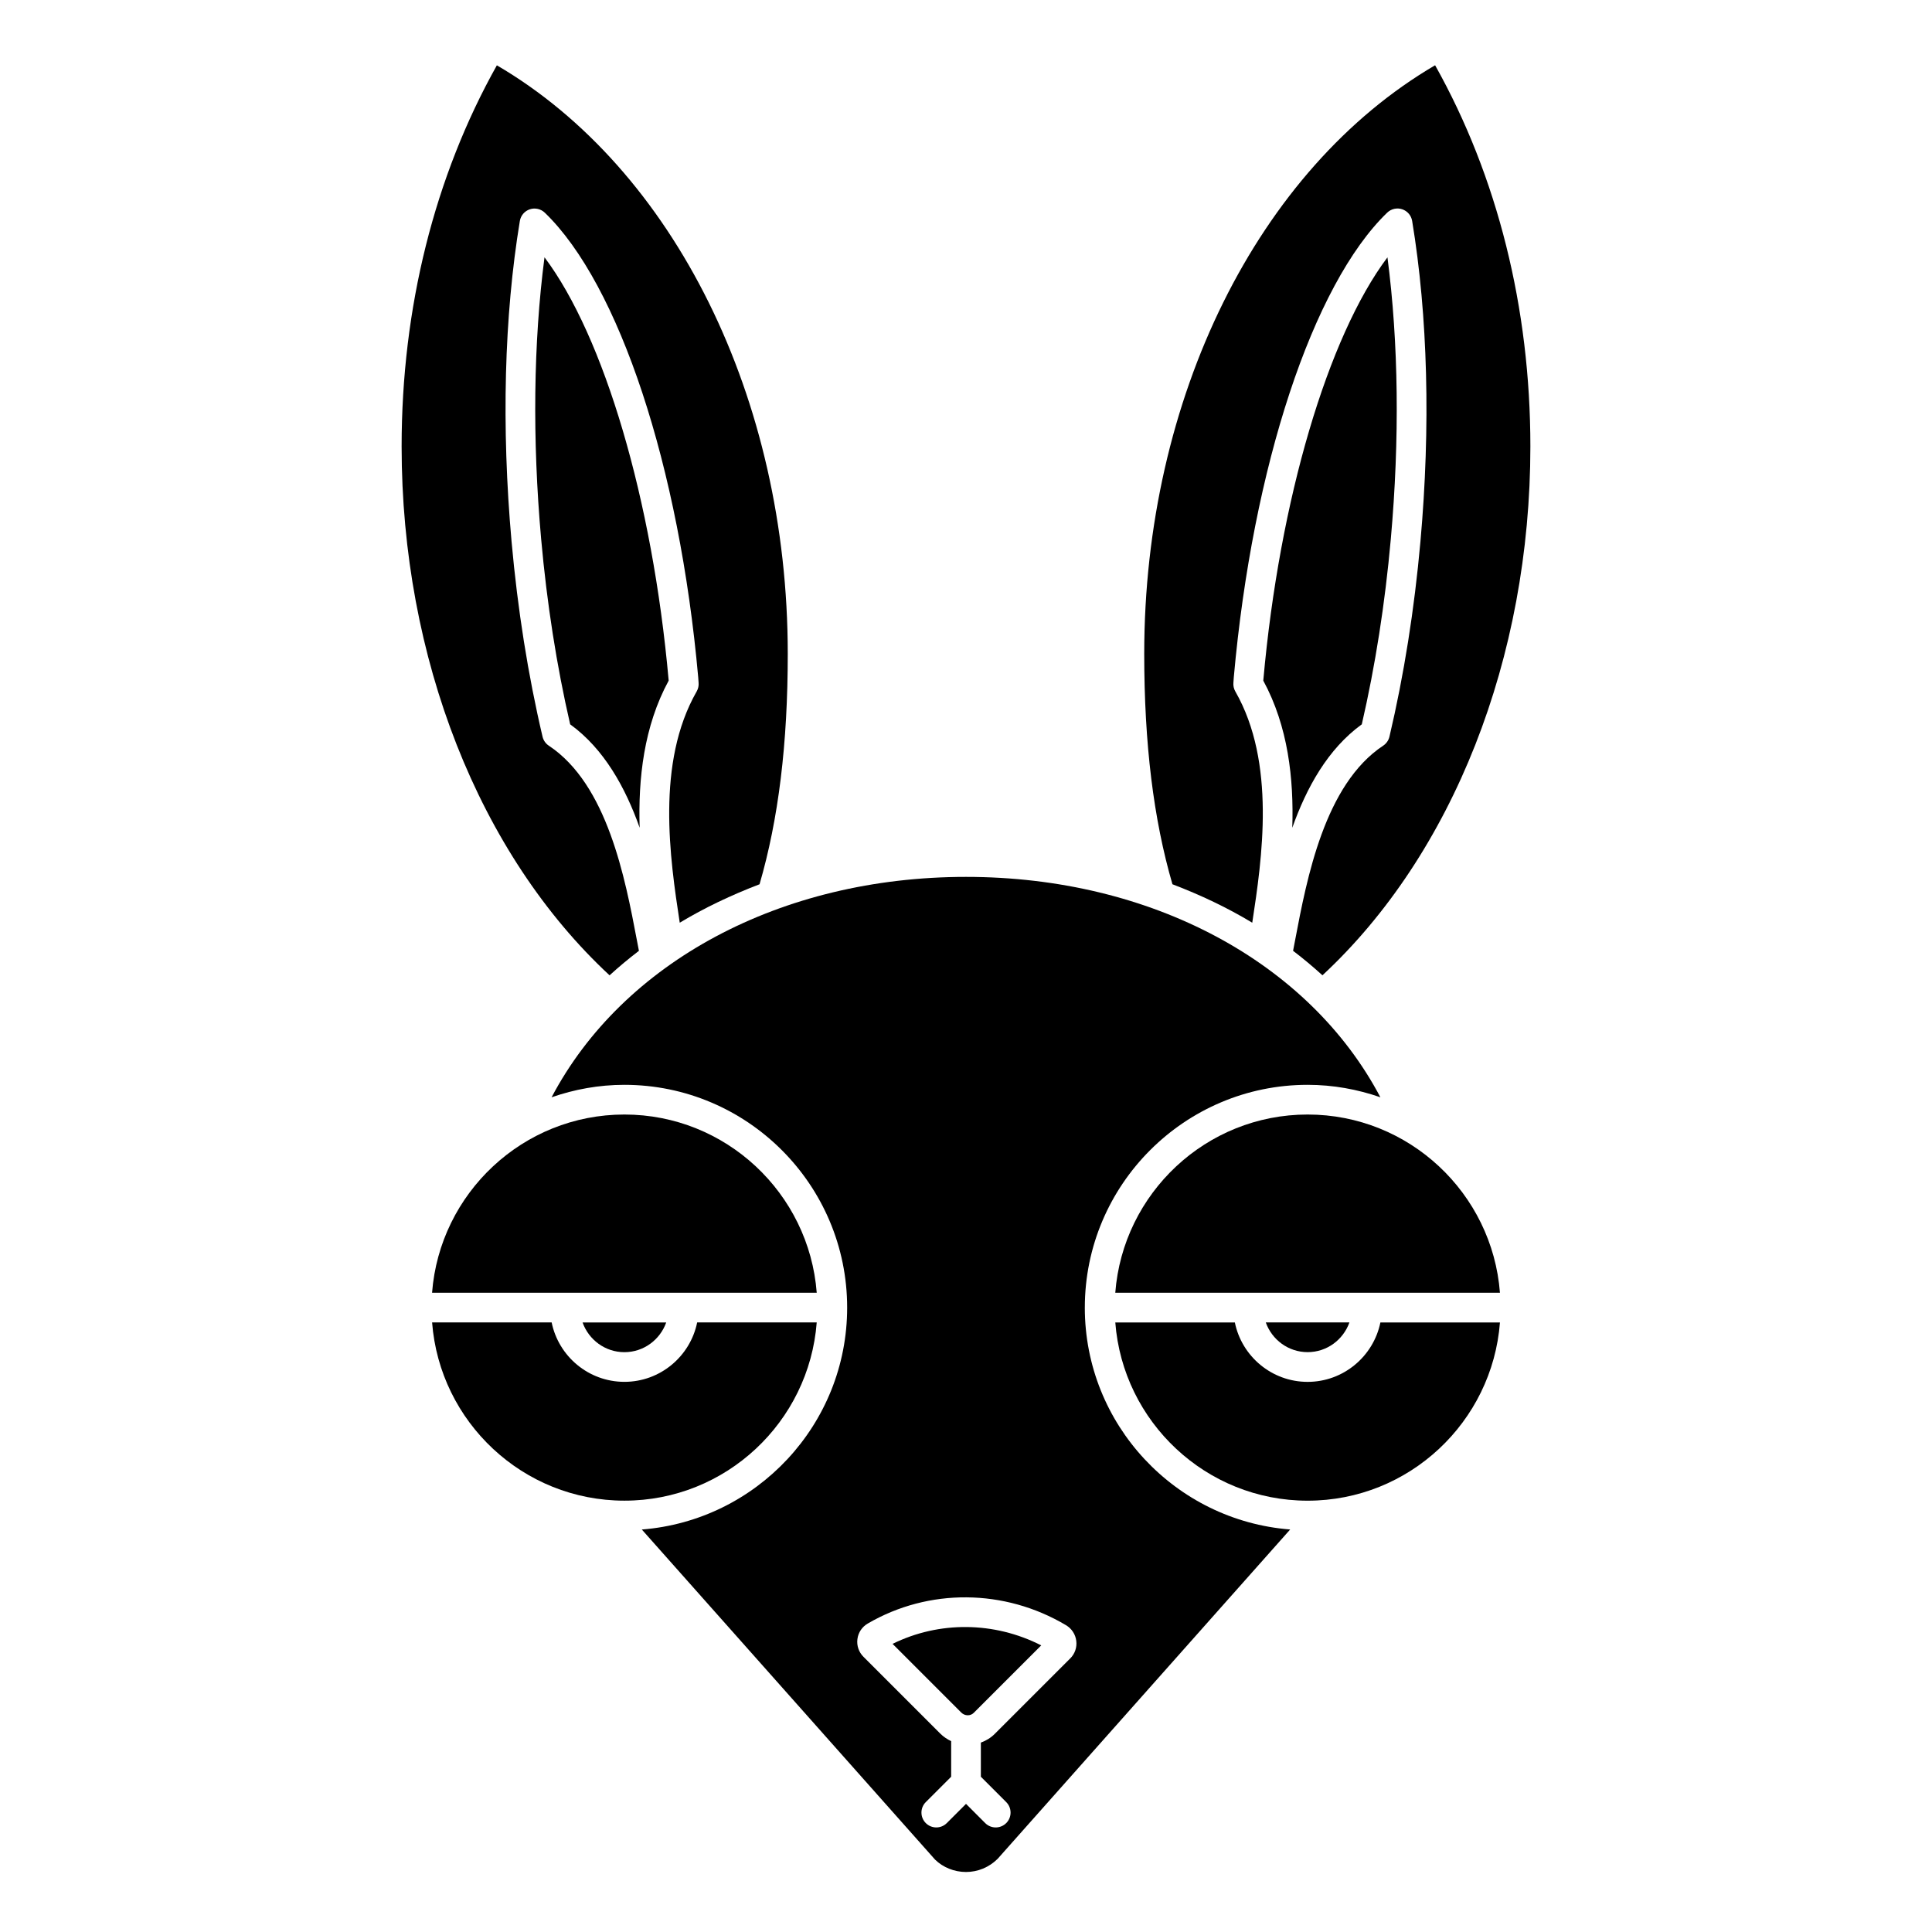
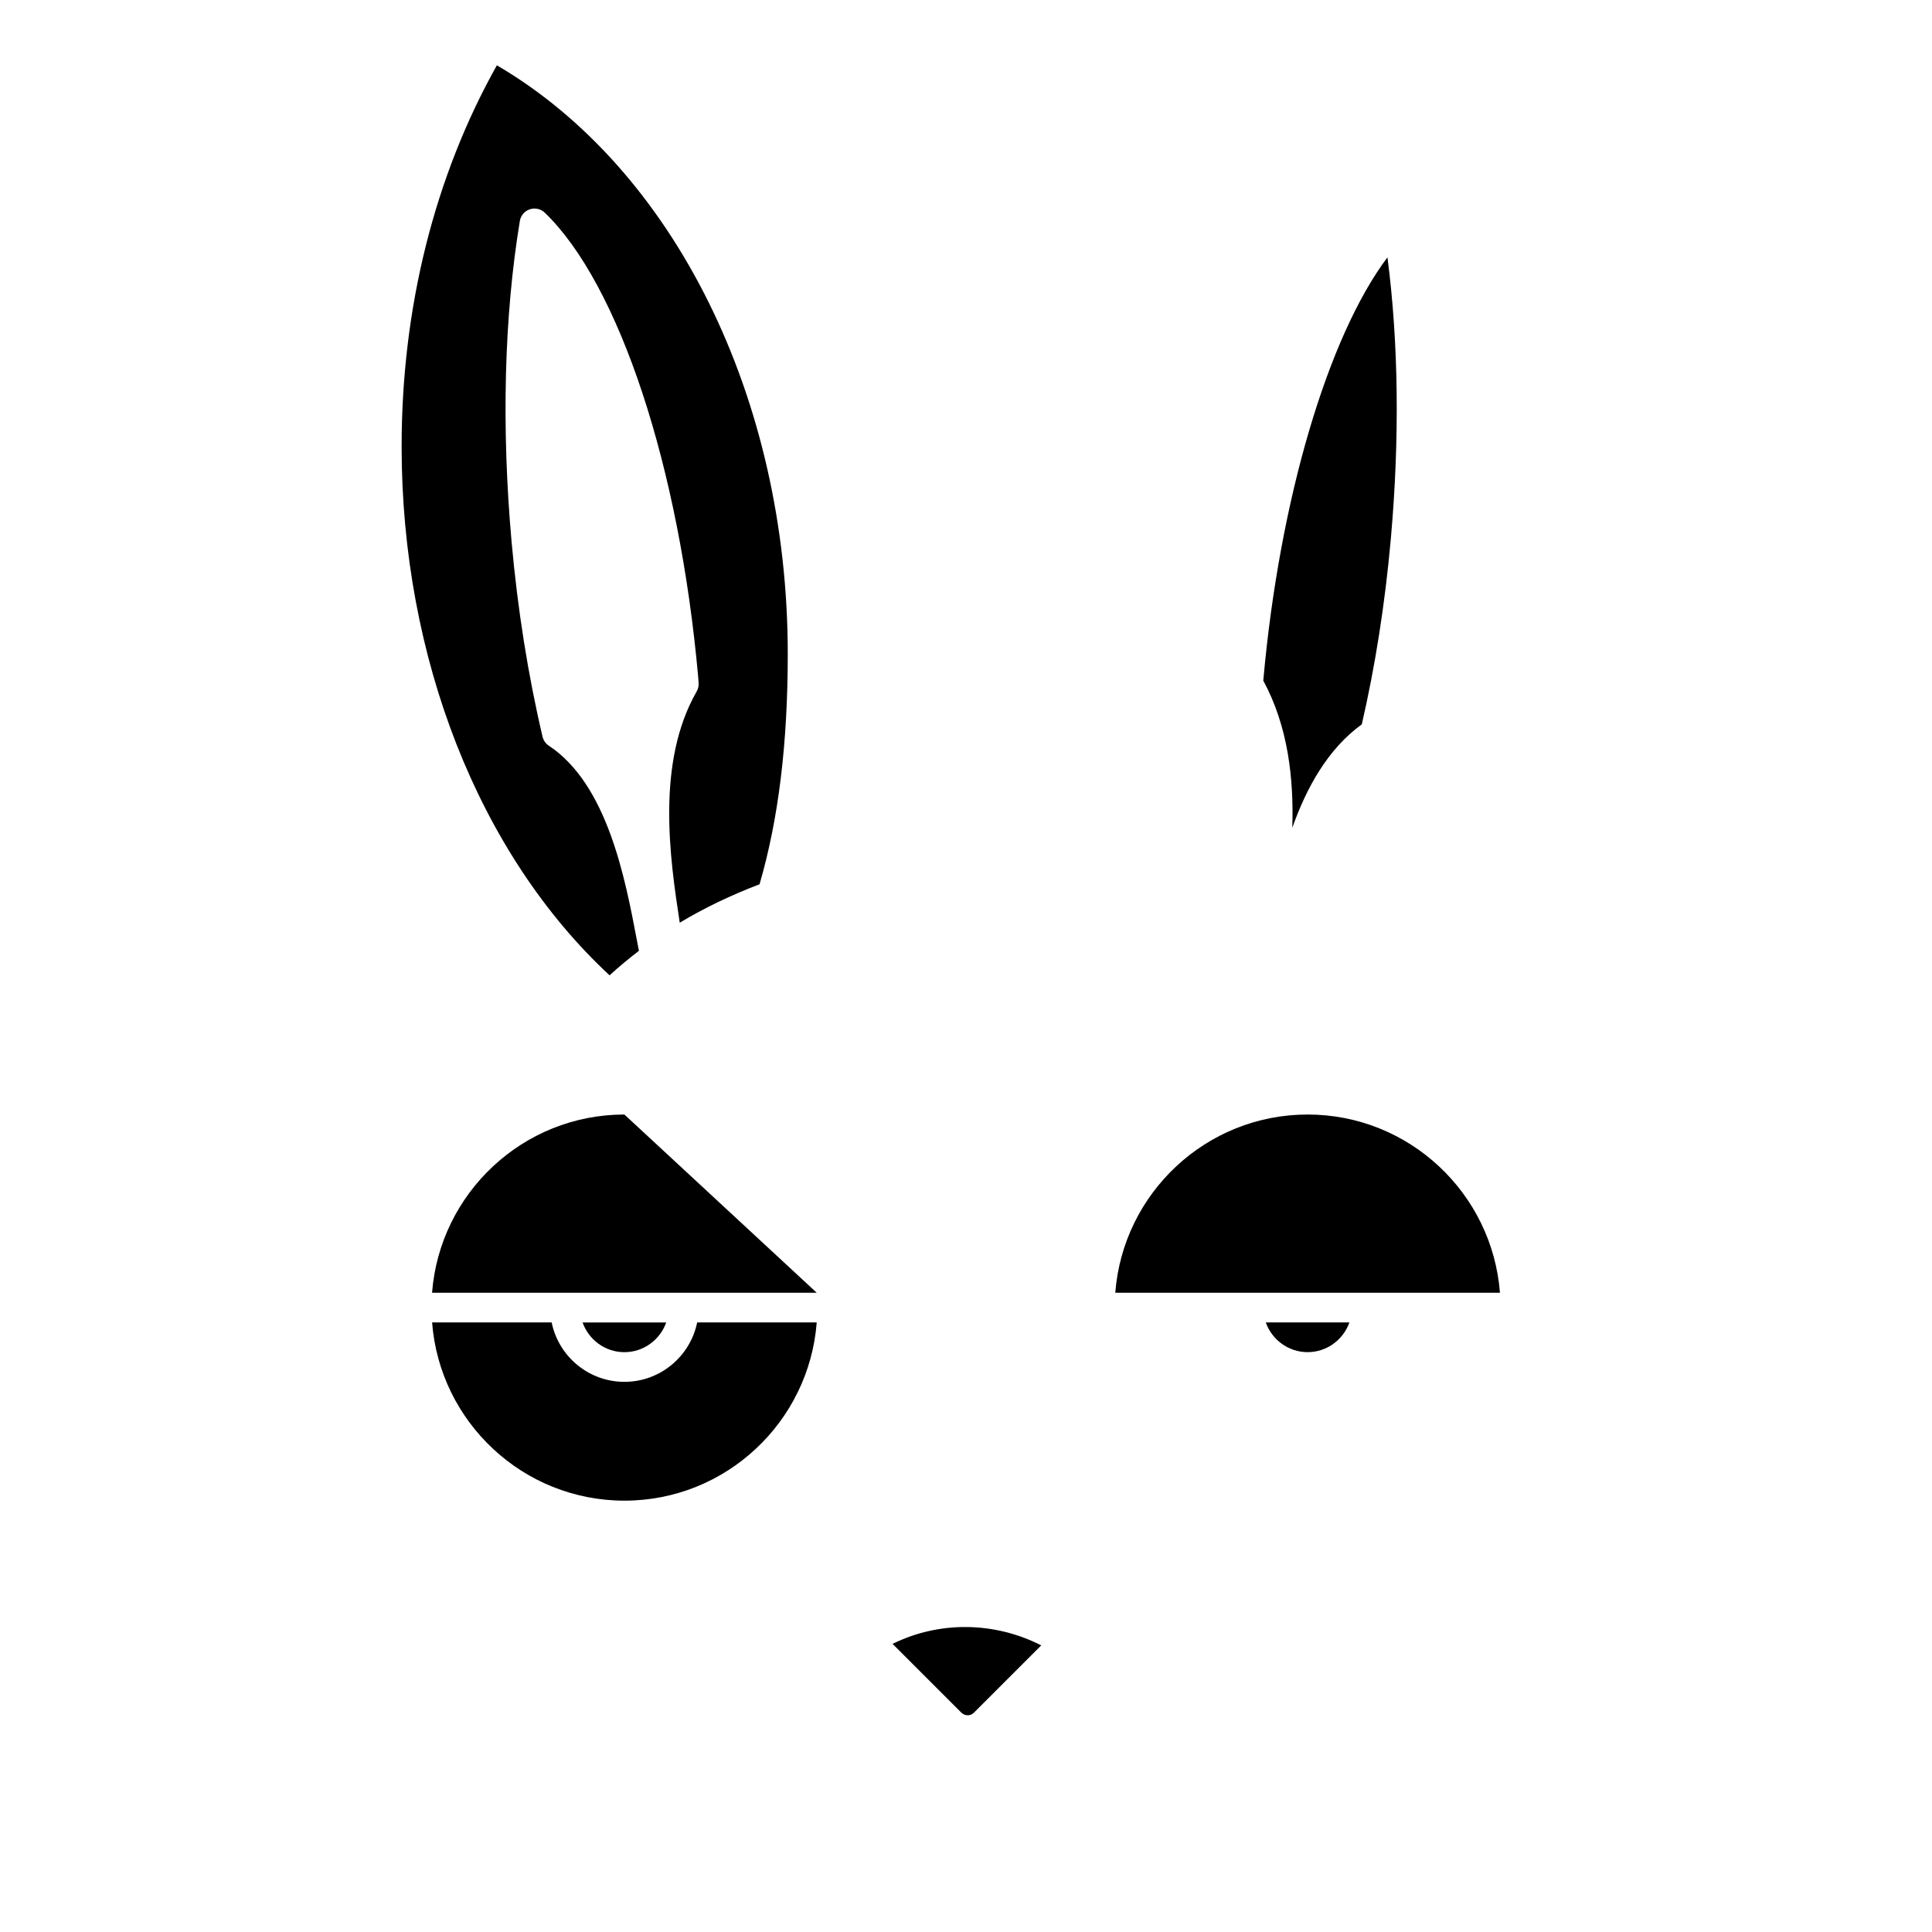
<svg xmlns="http://www.w3.org/2000/svg" fill="#000000" width="800px" height="800px" version="1.1" viewBox="144 144 512 512">
  <g>
-     <path d="m321.19 324.19c-4.277-47.855-17.145-91.07-32.891-112-2.938 22.555-3.25 48.156-0.891 74.629 1.527 17.098 4.113 33.617 7.691 49.133 8.98 6.523 14.617 16.703 18.418 27.406-0.414-12.988 1.105-26.863 7.684-38.98z" />
-     <path d="m309.47 439.36c-26.883 0-48.945 20.855-50.969 47.23h101.94c-2.023-26.375-24.086-47.23-50.969-47.23z" />
+     <path d="m309.47 439.36c-26.883 0-48.945 20.855-50.969 47.23h101.94z" />
    <path d="m504.89 335.96c3.578-15.516 6.164-32.039 7.691-49.133 2.367-26.473 2.051-52.074-0.891-74.629-15.742 20.926-28.613 64.137-32.887 111.96l-0.016 0.223c6.578 12.121 8.102 25.992 7.684 38.98 3.801-10.699 9.434-20.883 18.418-27.406z" />
-     <path d="m475.86 388.53c2.609-17.035 6.336-42.395-4.492-61.301-0.406-0.707-0.578-1.527-0.5-2.34l0.105-1.461c4.984-55.758 20.938-104.07 40.645-123.07 1.055-1.016 2.594-1.367 3.973-0.902 1.391 0.461 2.406 1.652 2.644 3.094 4.156 25.141 4.914 54.523 2.195 84.969-1.609 18.008-4.367 35.406-8.211 51.707-0.23 0.973-0.824 1.828-1.656 2.379-15.512 10.273-20.223 35.102-23.34 51.531l-0.543 2.836c2.703 2.062 5.297 4.227 7.781 6.492 34.543-32.066 55.105-84.102 55.105-140.15 0-36.719-8.719-71.555-25.246-101.02-46.949 27.488-77.086 88.184-77.086 155.96 0 23.848 2.457 43.832 7.477 61.082 7.461 2.848 14.57 6.219 21.148 10.188z" />
    <path d="m309.47 502.34c5.125 0 9.453-3.301 11.082-7.871h-22.164c1.629 4.566 5.957 7.871 11.082 7.871z" />
    <path d="m305.54 402.47c2.484-2.266 5.078-4.43 7.781-6.492l-0.543-2.836c-3.117-16.43-7.824-41.254-23.34-51.531-0.836-0.555-1.426-1.406-1.656-2.379-3.836-16.301-6.598-33.695-8.211-51.703-2.715-30.449-1.961-59.832 2.195-84.969 0.238-1.441 1.254-2.633 2.644-3.094 1.383-0.461 2.918-0.109 3.973 0.902 19.707 18.992 35.664 67.309 40.648 123.09l0.102 1.43c0.082 0.812-0.094 1.629-0.5 2.34-10.828 18.906-7.098 44.266-4.492 61.301 6.582-3.973 13.684-7.336 21.148-10.188 5.023-17.25 7.477-37.238 7.477-61.082 0-67.773-30.137-128.47-77.09-155.95-16.523 29.461-25.242 64.289-25.242 101.01 0 56.051 20.562 108.08 55.105 140.15z" />
-     <path d="m431.49 490.53c0-32.555 26.484-59.039 59.039-59.039 6.762 0 13.238 1.199 19.289 3.301-18.867-35.785-60.66-58.406-109.82-58.406s-90.949 22.621-109.82 58.406c6.055-2.102 12.527-3.301 19.289-3.301 32.555 0 59.039 26.484 59.039 59.039 0 30.996-24.02 56.434-54.418 58.809l77.711 87.477c2.094 2.051 5.07 3.281 8.199 3.281s6.106-1.23 8.375-3.473l77.535-87.293c-30.402-2.367-54.422-27.805-54.422-58.801zm-3.856 92.957-20.004 20c-1.059 1.059-2.32 1.828-3.691 2.32v9.047l6.719 6.719c1.539 1.539 1.539 4.027 0 5.566-0.77 0.766-1.777 1.152-2.785 1.152-1.008 0-2.016-0.387-2.781-1.152l-5.09-5.094-5.09 5.09c-0.77 0.77-1.777 1.156-2.785 1.156s-2.016-0.387-2.781-1.152c-1.539-1.539-1.539-4.027 0-5.566l6.719-6.719v-9.434c-1.055-0.504-2.039-1.152-2.891-2.004l-20.344-20.344c-1.246-1.242-1.836-2.965-1.605-4.707 0.223-1.727 1.215-3.219 2.719-4.098 16.137-9.422 36.273-9.262 52.562 0.43 1.512 0.902 2.5 2.414 2.715 4.152 0.219 1.719-0.363 3.41-1.586 4.637z" />
    <path d="m501.61 494.46h-22.164c1.629 4.57 5.961 7.871 11.082 7.871 5.129 0.004 9.453-3.301 11.082-7.871z" />
-     <path d="m490.53 510.21c-9.5 0-17.453-6.773-19.281-15.742h-31.684c2.023 26.375 24.086 47.23 50.969 47.23s48.945-20.855 50.969-47.23h-31.684c-1.836 8.969-9.789 15.742-19.289 15.742z" />
    <path d="m360.44 494.46h-31.684c-1.832 8.969-9.777 15.742-19.281 15.742s-17.453-6.773-19.281-15.742h-31.684c2.023 26.375 24.086 47.23 50.969 47.23 26.875 0.004 48.938-20.852 50.961-47.23z" />
    <path d="m380.54 579.64 18.199 18.199c0.461 0.461 1.07 0.719 1.711 0.727h0.02c0.605 0 1.172-0.23 1.59-0.652l17.875-17.871c-12.438-6.344-27.062-6.488-39.395-0.402z" />
    <path d="m490.53 439.36c-26.883 0-48.945 20.855-50.969 47.23h101.94c-2.023-26.375-24.086-47.23-50.969-47.23z" />
  </g>
</svg>